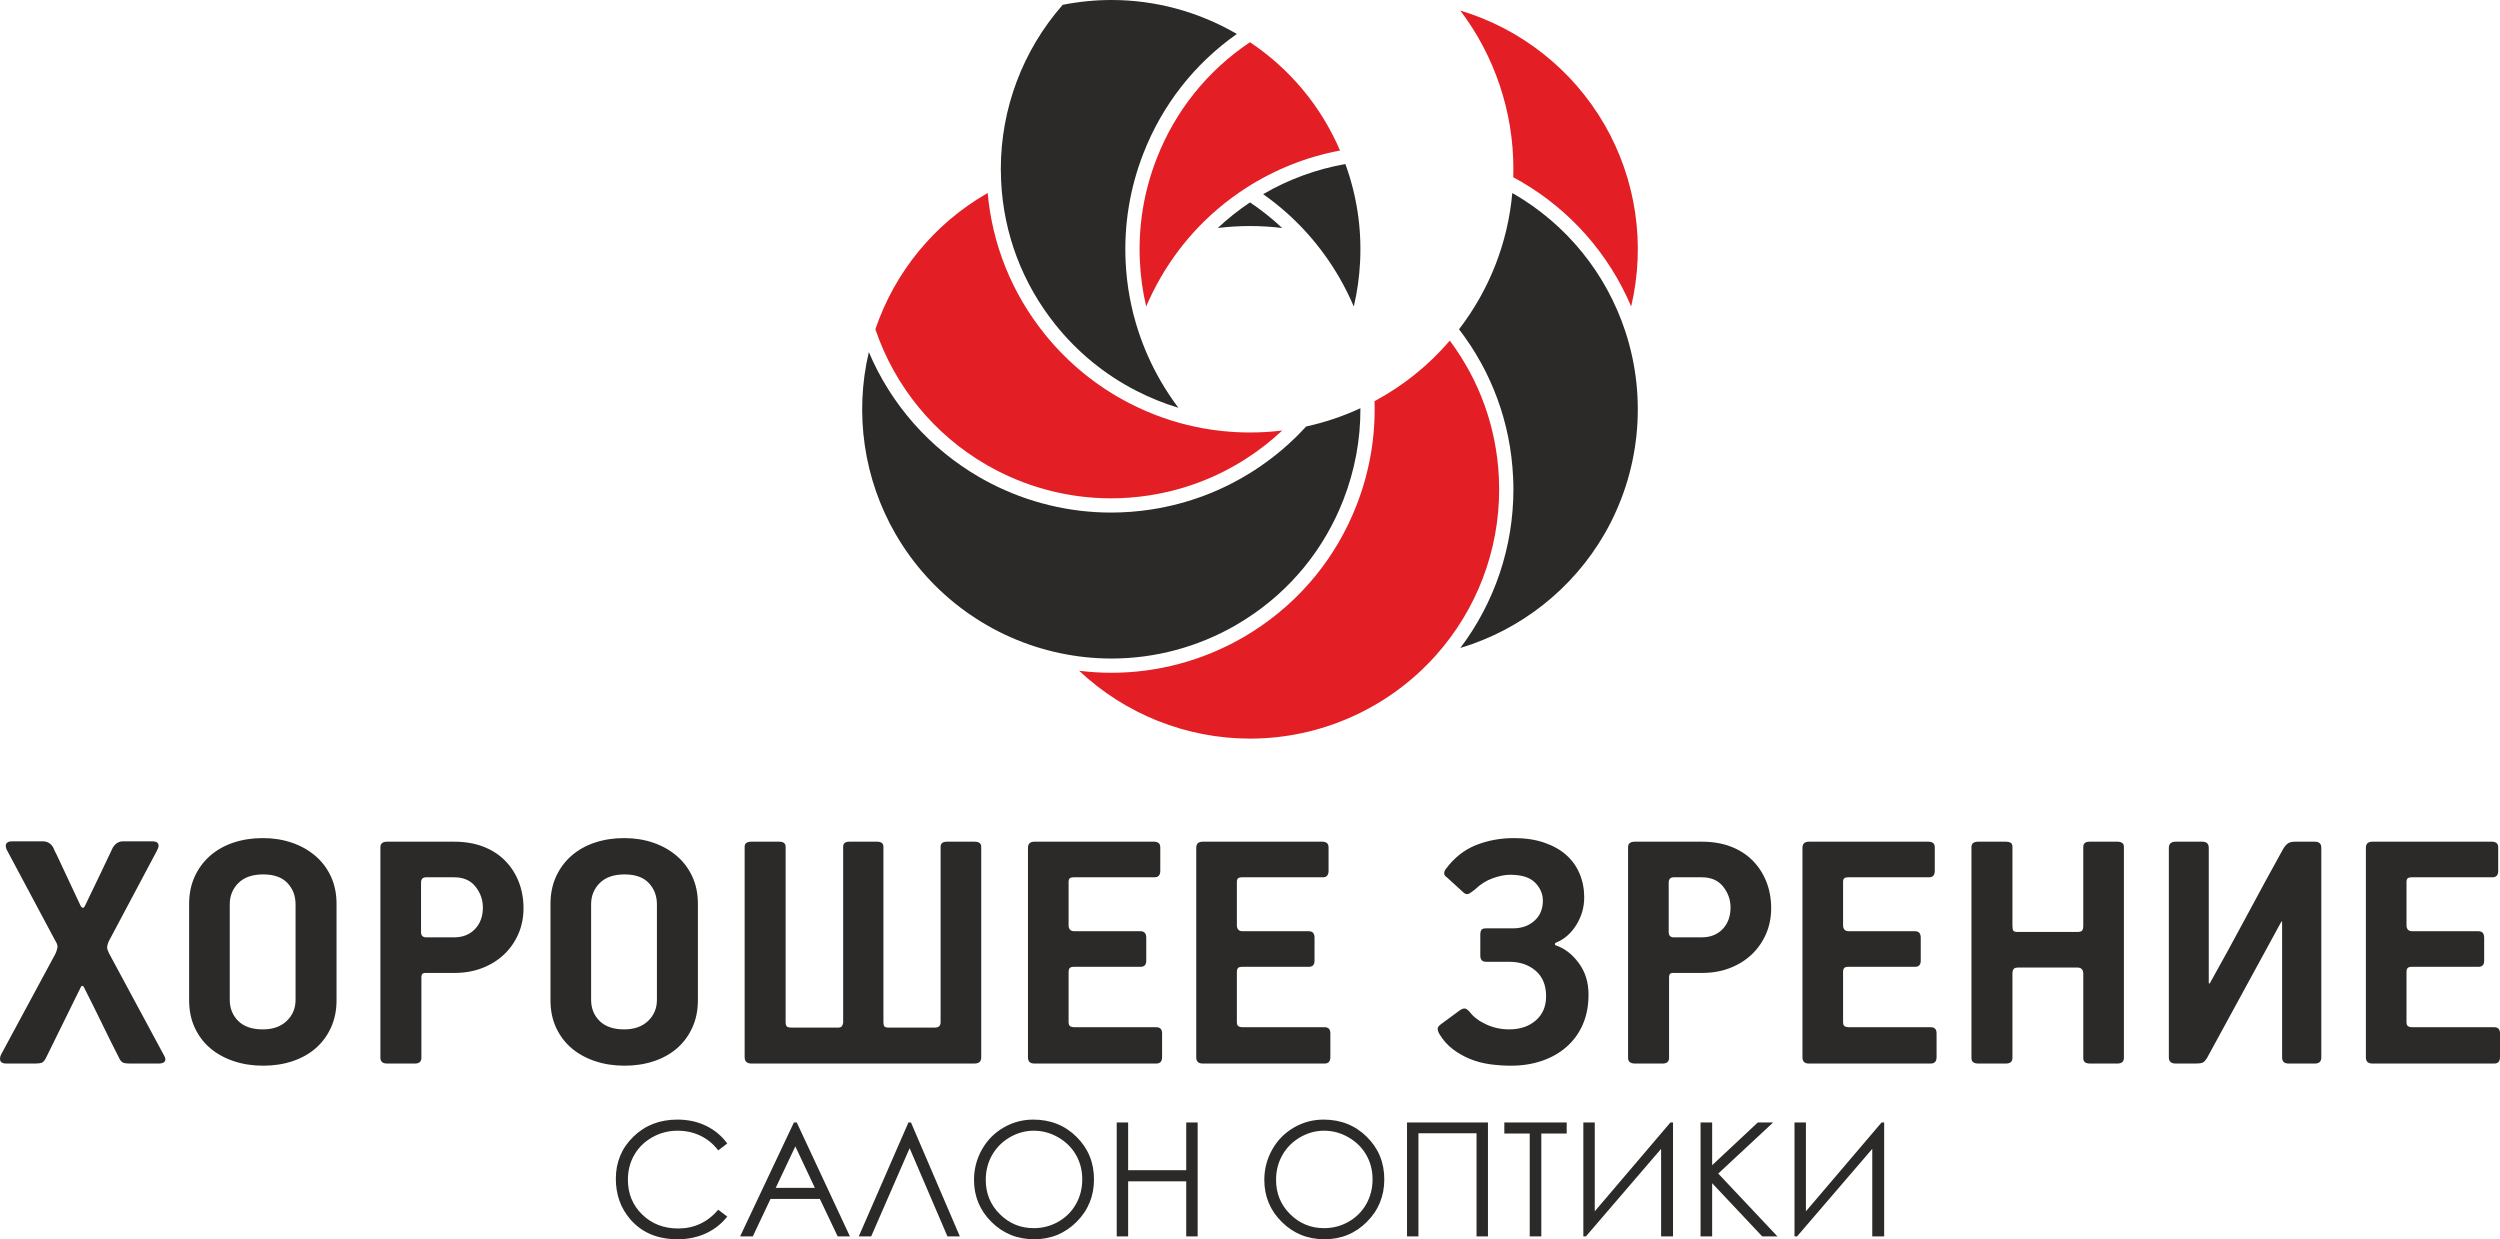
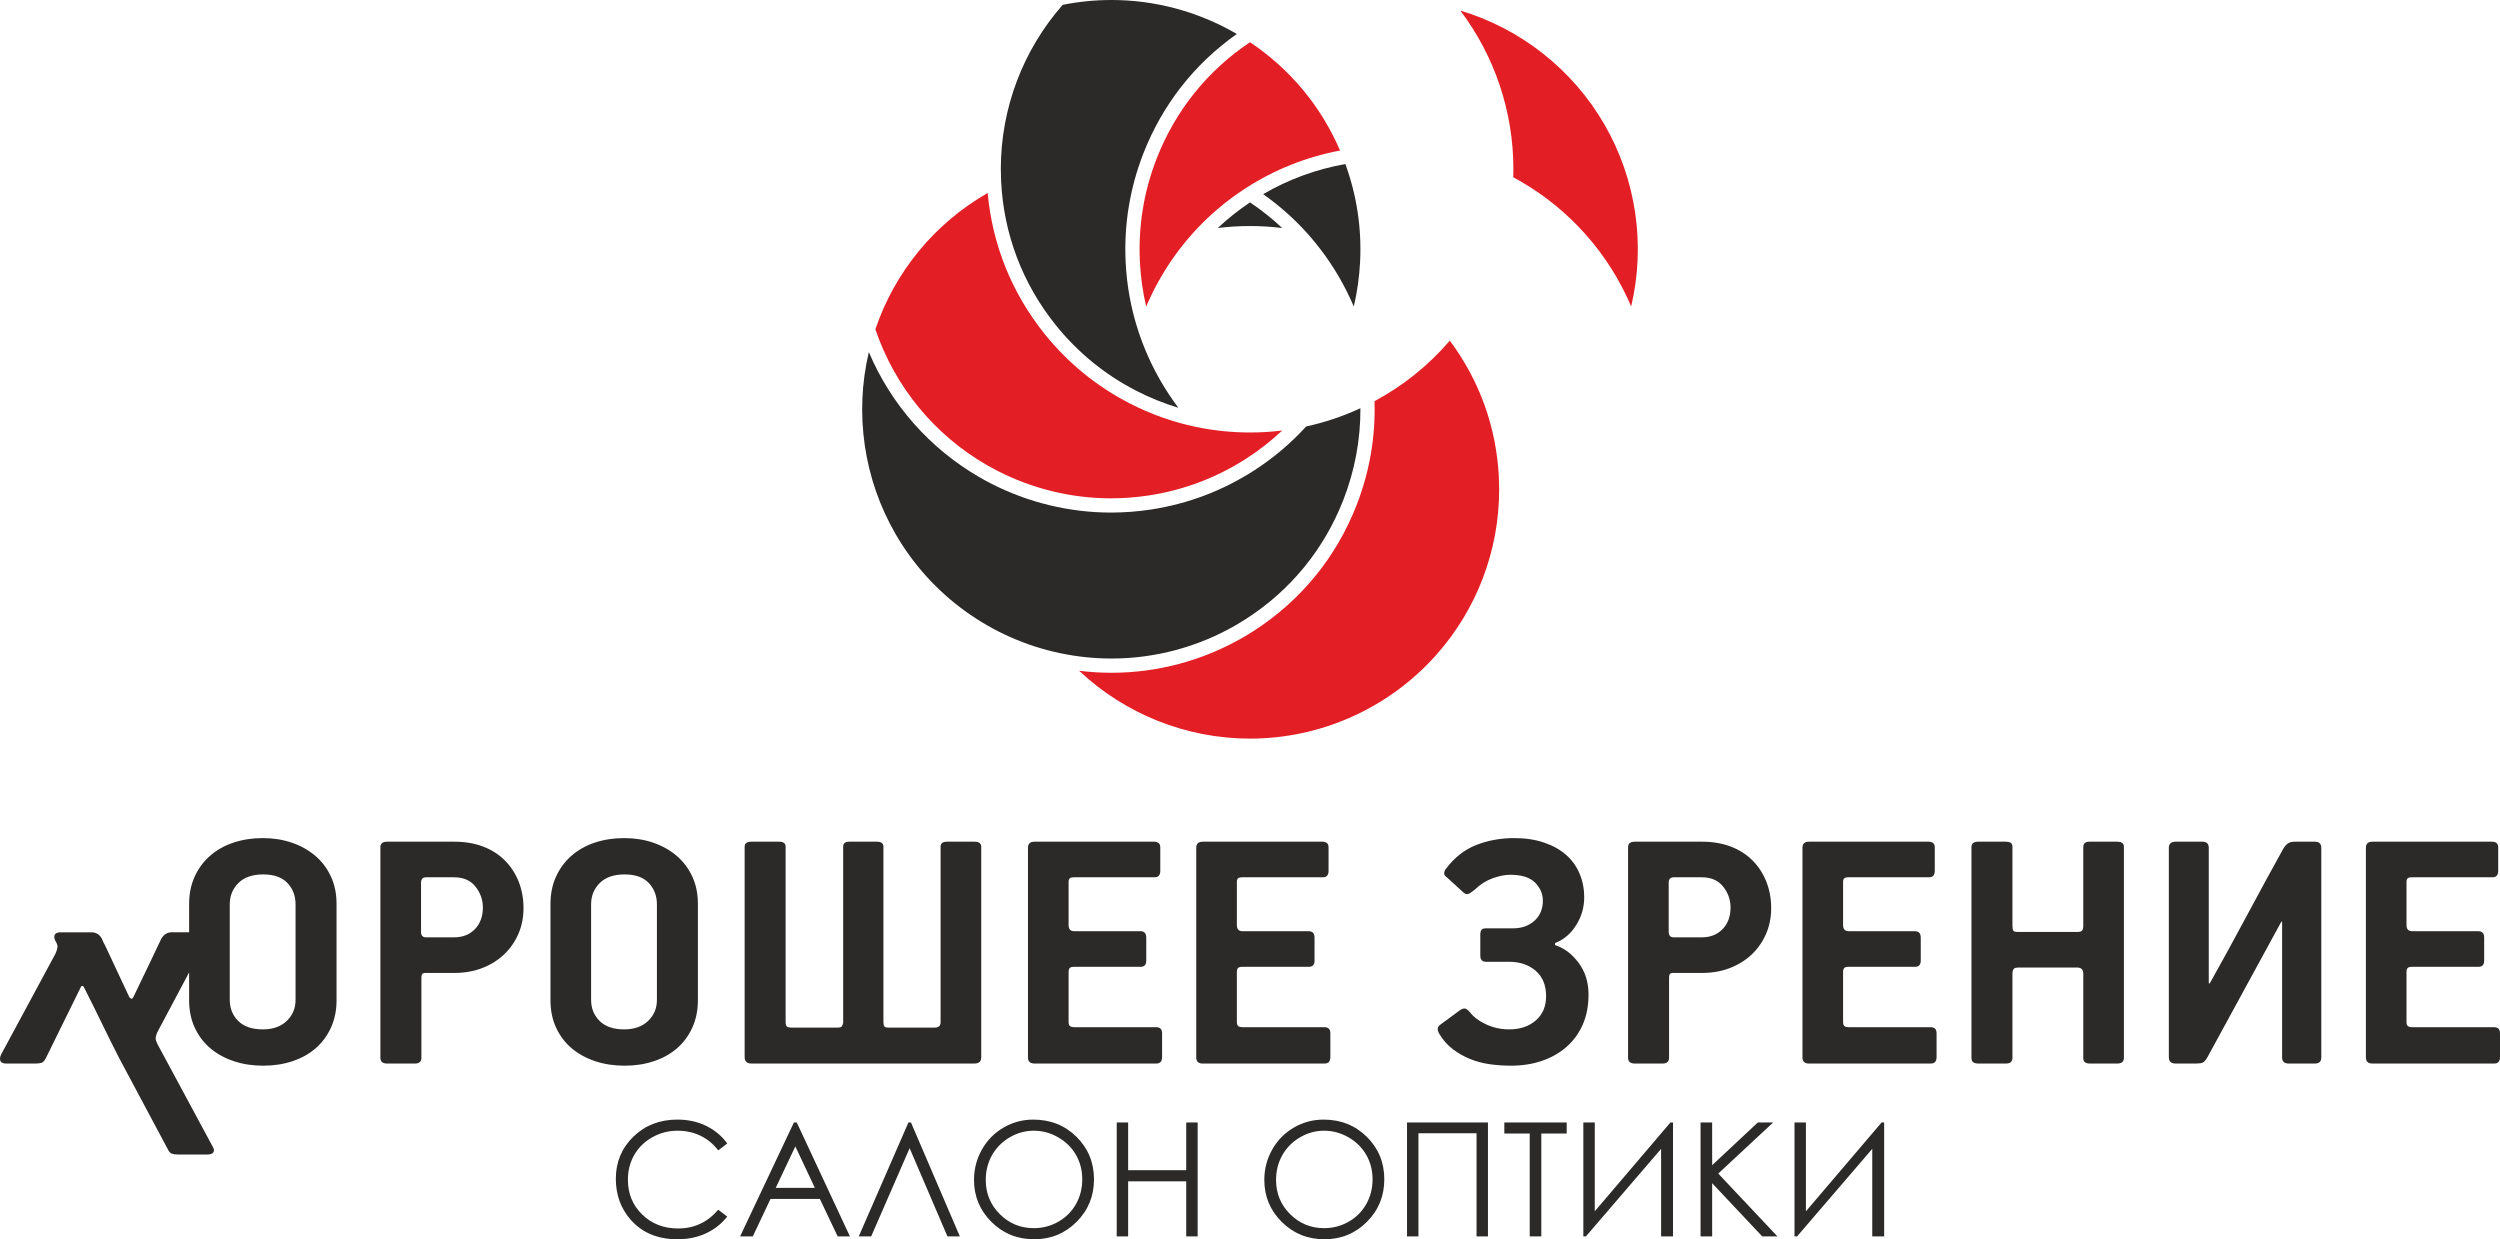
<svg xmlns="http://www.w3.org/2000/svg" xml:space="preserve" width="259.51mm" height="128.641mm" style="shape-rendering:geometricPrecision; text-rendering:geometricPrecision; image-rendering:optimizeQuality; fill-rule:evenodd; clip-rule:evenodd" viewBox="0 0 25981.3 12879.13">
  <defs>
    <style type="text/css"> .fil0 {fill:#2B2A29;fill-rule:nonzero} .fil1 {fill:#E31E25;fill-rule:nonzero} </style>
  </defs>
  <g id="Layer_x0020_1">
    <path class="fil0" d="M12246.45 4237.9c-151.12,-45.47 -298.66,-105.11 -440.45,-178.24 -325.31,-167.73 -606.81,-397.87 -836.18,-683.99 -343.84,-428.78 -539.57,-945.1 -565.58,-1493.13 -2.08,-44.94 -3.23,-85.95 -3.23,-125.31 0,-629.2 228.18,-1234.47 642.97,-1706.98 167.27,-33.31 338.19,-50.26 508.26,-50.26 451.64,0 898.24,120.04 1291.42,347.05 3.38,1.94 6.87,3.92 10.21,5.93 -440.15,309.68 -774.82,736.92 -971.48,1242.13 -140.53,361.22 -202.57,740.29 -184.14,1126.84 11.73,247.57 56.67,490.75 133.34,723.16 58.65,177.86 135.97,350.59 229.98,513.24 55.92,96.7 117.8,190.29 184.9,279.55z" />
    <path class="fil1" d="M16951.93 3184.88c-231.41,-545.9 -633.65,-1002.67 -1150.88,-1301.29 -23.93,-13.8 -48.57,-27.42 -74.48,-41.35 1.05,-29.42 1.48,-57.53 1.48,-85.01 0,-597.3 -194.47,-1174.13 -551.51,-1647.29 629.33,189.14 1167.57,612.14 1498.29,1184.93 330.64,572.69 428,1250.32 277.1,1890z" />
    <path class="fil1" d="M11911.78 3185.5c-36.2,-153.62 -58.15,-311.1 -65.7,-470.55 -17.45,-365.73 41.27,-724.42 174.24,-1066.15 193.64,-497.33 528.45,-914.8 970.26,-1210.09 416.46,278.42 738.14,665.64 935.84,1125.82 -348.6,65.5 -676.47,195.91 -975.92,388.17 -208.38,133.88 -396.62,294.44 -559.5,477.02 -124.81,139.88 -235.65,293.24 -329.45,455.83 -56.02,96.74 -105.95,197.13 -149.77,299.95z" />
-     <path class="fil0" d="M15176.54 6733.99c357.05,-473.2 551.51,-1050.04 551.65,-1647.39 0,-41.74 -1.22,-84.9 -3.56,-132.29 -26.62,-559.89 -220.51,-1088.37 -561.59,-1532.35 317.29,-413.22 507.26,-899.47 553.61,-1416.08 3.45,1.9 6.94,3.84 10.32,5.84 551.94,318.66 965.59,827.72 1164.62,1433.22 230.02,700.08 150.97,1466.96 -216.76,2104.1 -330.72,572.73 -868.95,995.85 -1498.29,1184.95z" />
    <path class="fil0" d="M13325.26 2369.54c-111.06,-13.6 -222.95,-20.46 -334.67,-20.46 -111.75,0 -223.67,6.87 -334.74,20.46 103.47,-97.39 215.47,-186.36 334.81,-266.12 119.2,79.76 231.09,168.73 334.6,266.12z" />
    <path class="fil1" d="M12990.66 7676.01c-661.42,0 -1297.02,-254.56 -1775.53,-704.99 112.07,13.85 224.75,20.83 337.11,20.83 477.58,-0.16 949.76,-126.95 1365.35,-366.84 36.48,-21.05 73.36,-43.71 113.08,-69.13 487.83,-313.61 857.25,-765.57 1068.06,-1307.15 134.88,-346.44 197.45,-709.39 186.04,-1079.57 298.88,-160.62 561.48,-371.67 782.35,-629.01 309.24,414.1 485.07,903.55 509.85,1421.18 2.05,44.97 3.09,86 3.09,125.28 0,637.43 -233.96,1250.11 -658.95,1725.27 -491.28,549.19 -1194.91,864.14 -1930.46,864.14z" />
    <path class="fil0" d="M14069.3 3185.59c-43.78,-102.91 -93.76,-203.3 -149.67,-300.14 -93.97,-162.59 -204.86,-315.92 -329.45,-455.64 -137.36,-153.87 -292.61,-292.17 -462.82,-411.91 264.84,-154.52 551.58,-259.5 854.56,-313.09 118.12,324.93 169.71,664.33 153.27,1010.14 -7.56,159.45 -29.68,316.93 -65.88,470.64z" />
    <path class="fil0" d="M11552.24 6843.83c-178.27,0 -357.23,-18.52 -532.19,-55.15 -721.22,-150.69 -1345.81,-602.56 -1713.55,-1239.64 -330.79,-572.67 -428,-1250.41 -277.1,-1890.09 231.09,545.84 633.47,1002.58 1150.8,1301.3 35.77,20.68 73.73,41.46 116.26,63.32 385.04,198.5 816.99,303.33 1249.1,303.33 139.09,0 279.27,-10.67 417.06,-31.84 383.14,-58.89 742.39,-194.75 1067.99,-403.92 201.44,-129.45 384.15,-283.85 543.28,-458.95 193.56,-42.02 382.74,-105.67 564.25,-189.71 1.43,326.36 -58,646.3 -177.34,952.62 -199.43,512.2 -548.78,939.73 -1010.28,1236.27 -37.67,24.29 -72.49,45.61 -106.85,65.52 -393.18,226.87 -839.78,346.93 -1291.42,346.93z" />
    <path class="fil1" d="M11545.56 5178.97c-408.61,0 -817.14,-99.28 -1181.39,-286.93 -40.19,-20.75 -76.13,-40.37 -110.03,-59.83 -544.89,-314.7 -954.93,-814.81 -1156.85,-1410.24 201.92,-595.45 612.06,-1095.63 1156.85,-1410.24 3.38,-1.95 6.84,-3.89 10.4,-5.84 48.07,535.98 250.77,1039.49 589.83,1462.42 242.57,302.32 539.93,545.61 883.88,722.87 220.16,113.56 453.23,196.34 692.92,246.11 183.37,38.05 371.61,57.46 559.42,57.46 111.72,0 223.61,-6.84 334.67,-20.44 -115.05,108.19 -240.48,206.13 -374.75,292.37 -307.8,197.87 -647.87,326.5 -1010.39,382.16 -130.31,19.99 -263,30.16 -394.57,30.16z" />
    <path class="fil0" d="M7557.97 11883.74l-93.46 71.74c-51.4,-67.07 -113.24,-117.93 -185.55,-152.57 -72.02,-34.63 -151.2,-51.95 -237.78,-51.95 -94.29,0 -181.71,22.82 -262.25,68.17 -80.54,45.36 -142.68,106.39 -186.94,182.8 -44.25,76.42 -66.52,162.74 -66.52,258.13 0,144.59 49.48,265.28 148.44,361.75 98.95,96.75 223.77,145.15 374.67,145.15 165.77,0 304.32,-64.88 415.92,-194.62l93.46 70.9c-59.1,75.06 -132.75,133.33 -221.01,174.29 -88.23,40.96 -186.92,61.58 -295.78,61.58 -207.28,0 -370.84,-69 -490.42,-207 -100.33,-116.29 -150.63,-257.02 -150.63,-421.69 0,-173.18 60.74,-319.14 182.25,-437.34 121.76,-118.49 274.07,-177.59 457.14,-177.59 110.51,0 210.3,21.72 299.36,65.15 89.05,43.71 162.19,104.75 219.08,183.08zm722.42 -218.55l552.53 1184.24 -127.27 0 -185.02 -389.24 -513.21 0 -183.91 389.24 -131.93 0 559.12 -1184.24 29.68 0zm-14.83 248.5l-203.71 431.05 406.57 0 -202.87 -431.05zm1709.81 935.74l-128.92 0 -393.09 -916.75 -399.7 916.75 -128.92 0 516.23 -1184.24 26.4 0 507.99 1184.24zm762.83 -1213.92c179.24,0 329.31,59.93 449.99,179.51 120.67,119.57 181.15,266.91 181.15,441.75 0,173.47 -60.19,320.53 -180.6,441.2 -120.68,120.68 -267.47,181.16 -440.91,181.16 -175.38,0 -323.57,-60.21 -444.25,-180.32 -120.67,-120.16 -181.15,-265.56 -181.15,-436.28 0,-113.8 27.5,-219.08 82.48,-316.4 54.97,-97.02 130.02,-173.18 225.13,-228.16 94.84,-54.98 197.64,-82.47 308.16,-82.47zm5.22 115.45c-87.41,0 -170.42,22.82 -249.04,68.45 -78.36,45.62 -139.65,106.92 -183.91,184.17 -43.97,77.53 -65.97,163.56 -65.97,258.69 0,140.46 48.65,259.2 146.24,355.97 97.58,97.05 215.24,145.43 352.68,145.43 92.1,0 177.04,-22.28 255.11,-66.82 78.34,-44.52 139.37,-105.55 183.07,-182.79 43.71,-77.24 65.71,-163.01 65.71,-257.57 0,-94.03 -22,-178.95 -65.71,-254.84 -43.7,-75.87 -105.55,-136.62 -185.01,-182.24 -79.44,-45.63 -163.84,-68.45 -253.18,-68.45zm862.07 -85.78l118.76 0 0 496.48 603.66 0 0 -496.48 118.76 0 0 1184.24 -118.76 0 0 -572.32 -603.66 0 0 572.32 -118.76 0 0 -1184.24zm2149.65 -29.67c179.24,0 329.32,59.93 449.99,179.51 120.68,119.57 181.16,266.91 181.16,441.75 0,173.47 -60.2,320.53 -180.61,441.2 -120.67,120.68 -267.47,181.16 -440.91,181.16 -175.38,0 -323.57,-60.21 -444.24,-180.32 -120.68,-120.16 -181.16,-265.56 -181.16,-436.28 0,-113.8 27.51,-219.08 82.48,-316.4 54.97,-97.02 130.02,-173.18 225.13,-228.16 94.84,-54.98 197.65,-82.47 308.16,-82.47zm5.23 115.45c-87.41,0 -170.43,22.82 -249.05,68.45 -78.35,45.62 -139.65,106.92 -183.9,184.17 -43.98,77.53 -65.98,163.56 -65.98,258.69 0,140.46 48.65,259.2 146.25,355.97 97.57,97.05 215.23,145.43 352.68,145.43 92.09,0 177.04,-22.28 255.11,-66.82 78.33,-44.52 139.36,-105.55 183.07,-182.79 43.71,-77.24 65.71,-163.01 65.71,-257.57 0,-94.03 -22,-178.95 -65.71,-254.84 -43.71,-75.87 -105.55,-136.62 -185.02,-182.24 -79.43,-45.63 -163.83,-68.45 -253.17,-68.45zm862.06 -85.78l841.19 0 0 1184.24 -118.76 0 0 -1072.06 -603.67 0 0 1072.06 -118.76 0 0 -1184.24zm1011.33 115.45l0 -115.45 648.2 0 0 115.45 -263.89 0 0 1068.79 -120.41 0 0 -1068.79 -263.9 0zm1752.99 1068.79l-123.7 0 0 -909.89 -781.51 909.89 -26.67 0 0 -1184.24 118.76 0 0 923.38 786.46 -923.38 26.67 0 0 1184.24zm286.42 -1184.24l120.41 0 0 444.23 474.73 -444.23 159.45 0 -570.68 531.1 615.2 653.14 -158.06 0 -520.64 -553.09 0 553.09 -120.41 0 0 -1184.24zm1908.04 1184.24l-123.69 0 0 -909.89 -781.52 909.89 -26.67 0 0 -1184.24 118.76 0 0 923.38 786.46 -923.38 26.67 0 0 1184.24z" />
-     <path class="fil0" d="M1236.84 10993.09c-62.27,-122.06 -122.68,-243.5 -181.23,-364.33 -58.54,-120.82 -118.95,-242.26 -181.22,-364.32 -4.99,-12.46 -11.21,-18.69 -18.68,-18.69 -7.48,0 -13.71,6.23 -18.68,18.69l-358.73 728.66c-14.95,29.87 -30.52,47.33 -46.71,52.31 -16.19,4.99 -37.98,7.47 -65.4,7.47l-298.93 0c-44.84,0 -67.26,-16.19 -67.26,-48.58 0,-14.94 3.73,-29.89 11.2,-44.85l564.25 -1046.26c4.98,-9.97 9.96,-23.06 14.94,-39.24 4.99,-16.2 7.49,-28.02 7.49,-35.51 0,-17.43 -8.72,-39.86 -26.17,-67.26l-504.45 -945.38c-4.99,-14.94 -7.47,-26.15 -7.47,-33.63 0,-32.39 22.42,-48.57 67.25,-48.57l317.63 0c47.34,0 83.45,21.16 108.37,63.52 4.98,12.45 10.58,25.53 16.81,39.23 6.23,13.7 13.08,26.78 20.54,39.25l250.36 534.33c9.96,9.97 17.45,14.95 22.43,14.95 4.99,0 11.21,-6.23 18.68,-18.67 49.83,-102.14 98.39,-203.04 145.73,-302.67 47.34,-99.65 95.91,-201.79 145.73,-306.41 27.41,-42.36 62.28,-63.52 104.63,-63.52l302.67 0c44.84,0 67.26,14.93 67.26,44.83 0,7.48 -1.24,14.94 -3.73,22.43 -2.49,7.47 -6.23,16.19 -11.21,26.14l-504.45 949.13c-9.97,24.93 -14.95,44.85 -14.95,59.8 0,14.95 6.22,34.87 18.68,59.78 94.66,176.87 190.57,354.98 287.73,534.35 97.15,179.36 193.07,357.48 287.73,534.34 7.47,12.46 11.21,23.68 11.21,33.64 0,29.88 -23.67,44.83 -71,44.83l-302.67 0c-27.4,0 -49.2,-3.1 -65.39,-9.33 -16.2,-6.24 -30.53,-23.06 -42.98,-50.45zm2260.71 -597.88c0,104.62 -19.3,199.29 -57.92,283.98 -38.61,84.7 -91.55,156.32 -158.81,214.86 -67.27,58.55 -147.6,103.4 -241.02,134.54 -93.42,31.13 -194.94,46.69 -304.54,46.69 -109.61,0 -211.13,-15.57 -304.55,-46.69 -93.42,-31.14 -174.38,-75.37 -242.89,-132.66 -68.5,-57.29 -122.68,-128.3 -162.54,-213 -39.86,-84.69 -59.79,-180.6 -59.79,-287.72l0 -1001.44c0,-104.63 19.3,-199.28 57.93,-283.98 38.61,-84.7 92.17,-156.95 160.68,-216.74 68.5,-59.78 149.46,-105.24 242.88,-136.38 93.41,-31.16 194.93,-46.71 304.54,-46.71 107.12,0 206.77,15.56 298.94,46.71 92.18,31.14 173.13,75.98 242.89,134.51 69.74,58.55 124.55,130.16 164.4,214.87 39.87,84.7 59.79,180.61 59.79,287.73l0 1001.44zm-425.99 -997.69c0,-87.19 -28.02,-160.69 -84.07,-220.47 -56.06,-59.8 -140.13,-89.69 -252.22,-89.69 -112.1,0 -198.05,29.89 -257.84,89.69 -59.78,59.78 -89.67,133.28 -89.67,220.47l0 993.95c0,87.19 29.26,160.07 87.81,218.61 58.54,58.53 143.86,87.8 255.96,87.8 104.63,0 187.46,-29.27 248.5,-87.8 61.02,-58.55 91.54,-131.42 91.54,-218.61l0 -993.95zm2369.07 41.1c0,97.14 -18.06,186.84 -54.18,269.03 -36.12,82.22 -85.94,153.22 -149.46,213 -63.52,59.79 -138.88,106.49 -226.07,140.13 -87.18,33.63 -183.09,50.45 -287.73,50.45l-298.94 0c-19.92,0 -32.38,4.36 -37.36,13.08 -4.99,8.72 -7.48,19.29 -7.48,31.76l0 837.03c0,39.86 -22.42,59.78 -67.26,59.78l-287.73 0c-47.34,0 -70.99,-19.92 -70.99,-59.78l0 -2189.72c0,-37.35 23.66,-56.05 70.99,-56.05l695.03 0c112.1,0 212.37,16.82 300.8,50.46 88.44,33.63 163.8,81.58 226.07,143.86 62.27,62.27 110.24,135.77 143.86,220.47 33.63,84.7 50.45,176.87 50.45,276.51zm-422.24 -7.48c0,-79.71 -25.54,-151.95 -76.61,-216.72 -51.06,-64.78 -125.18,-97.16 -222.33,-97.16l-291.46 0c-34.88,0 -52.32,18.69 -52.32,56.06l0 511.93c0,37.36 17.44,56.06 52.32,56.06l291.46 0c89.67,0 161.93,-28.64 216.73,-85.95 54.79,-57.3 82.21,-132.02 82.21,-224.2zm2234.54 964.07c0,104.62 -19.3,199.29 -57.92,283.98 -38.61,84.7 -91.55,156.32 -158.81,214.86 -67.27,58.55 -147.6,103.4 -241.02,134.54 -93.42,31.13 -194.94,46.69 -304.55,46.69 -109.6,0 -211.12,-15.57 -304.54,-46.69 -93.42,-31.14 -174.38,-75.37 -242.89,-132.66 -68.5,-57.29 -122.68,-128.3 -162.54,-213 -39.86,-84.69 -59.79,-180.6 -59.79,-287.72l0 -1001.44c0,-104.63 19.3,-199.28 57.92,-283.98 38.62,-84.7 92.18,-156.95 160.69,-216.74 68.5,-59.78 149.46,-105.24 242.88,-136.38 93.41,-31.16 194.93,-46.71 304.54,-46.71 107.12,0 206.77,15.56 298.94,46.71 92.18,31.14 173.13,75.98 242.89,134.51 69.74,58.55 124.55,130.16 164.4,214.87 39.87,84.7 59.79,180.61 59.79,287.73l0 1001.44zm-425.99 -997.69c0,-87.19 -28.02,-160.69 -84.07,-220.47 -56.06,-59.8 -140.13,-89.69 -252.23,-89.69 -112.09,0 -198.04,29.89 -257.83,89.69 -59.78,59.78 -89.67,133.28 -89.67,220.47l0 993.95c0,87.19 29.26,160.07 87.81,218.61 58.54,58.53 143.86,87.8 255.96,87.8 104.63,0 187.46,-29.27 248.5,-87.8 61.02,-58.55 91.54,-131.42 91.54,-218.61l0 -993.95zm982.76 1655.35c-47.33,0 -70.99,-22.41 -70.99,-67.26l0 -2185.97c0,-34.88 23.67,-52.32 70.99,-52.32l287.73 0c44.83,0 67.26,17.44 67.26,52.32l0 1823.52c0,19.92 3.73,34.24 11.21,42.97 7.48,8.72 24.91,13.07 52.31,13.07l482.04 0c19.92,0 33.01,-4.98 39.23,-14.93 6.24,-9.98 10.59,-21.18 13.09,-33.65l0 -1830.98c0,-34.88 21.17,-52.32 63.52,-52.32l287.72 0c44.84,0 67.27,17.44 67.27,52.32l0 1823.52c0,19.92 3.11,34.24 9.34,42.97 6.24,8.72 20.55,13.07 42.97,13.07l482.04 0c39.86,0 59.78,-18.67 59.78,-56.04l0 -1823.52c0,-34.88 22.43,-52.32 67.27,-52.32l283.98 0c47.34,0 71,17.44 71,52.32l0 2189.71c0,42.34 -23.67,63.51 -71,63.51l-2316.75 0zm4207.53 -377.4c39.86,0 59.79,21.17 59.79,63.52l0 246.62c0,44.85 -19.93,67.26 -59.79,67.26l-1266.74 0c-44.84,0 -67.27,-21.17 -67.27,-63.51l0 -2178.5c0,-42.36 22.43,-63.53 67.27,-63.53l1244.31 0c17.45,0 32.39,4.36 44.84,13.08 12.46,8.72 18.68,24.29 18.68,46.72l0 242.87c0,44.85 -19.92,67.26 -59.78,67.26l-833.29 0c-24.91,0 -41.1,3.74 -48.57,11.21 -7.48,7.48 -11.21,19.92 -11.21,37.38l0 448.38c0,42.36 19.93,63.53 59.78,63.53l687.55 0c39.87,0 59.8,22.43 59.8,67.27l0 239.14c0,42.36 -19.93,63.53 -59.8,63.53l-691.29 0c-22.42,0 -37.36,4.35 -44.83,13.08 -7.48,8.72 -11.21,23.04 -11.21,42.96l0 515.67c0,22.42 4.98,37.35 14.94,44.85 9.97,7.46 27.41,11.2 52.32,11.2l844.5 0zm1748.78 0c39.86,0 59.78,21.17 59.78,63.52l0 246.62c0,44.85 -19.92,67.26 -59.78,67.26l-1266.75 0c-44.83,0 -67.26,-21.17 -67.26,-63.51l0 -2178.5c0,-42.36 22.43,-63.53 67.26,-63.53l1244.32 0c17.44,0 32.39,4.36 44.84,13.08 12.46,8.72 18.68,24.29 18.68,46.72l0 242.87c0,44.85 -19.92,67.26 -59.78,67.26l-833.29 0c-24.91,0 -41.1,3.74 -48.58,11.21 -7.47,7.48 -11.2,19.92 -11.2,37.38l0 448.38c0,42.36 19.93,63.53 59.78,63.53l687.55 0c39.87,0 59.8,22.43 59.8,67.27l0 239.14c0,42.36 -19.93,63.53 -59.8,63.53l-691.29 0c-22.43,0 -37.36,4.35 -44.84,13.08 -7.47,8.72 -11.2,23.04 -11.2,42.96l0 515.67c0,22.42 4.98,37.35 14.94,44.85 9.97,7.46 27.41,11.2 52.32,11.2l844.5 0zm1969.25 -1965.51c117.08,0 221.09,15.56 312.01,46.71 90.93,31.14 166.9,73.49 227.94,127.05 61.04,53.56 107.75,118.32 140.12,194.3 32.39,75.99 48.59,158.82 48.59,248.5 0,102.13 -27.41,197.42 -82.22,285.86 -54.8,88.42 -125.8,150.08 -212.99,184.97 -4.98,2.49 -8.09,6.22 -9.34,11.21 -1.24,4.98 0.62,9.95 5.61,14.95 92.17,29.88 172.51,90.91 241.01,183.09 68.51,92.17 102.77,201.78 102.77,328.82 0,117.08 -19.94,221.09 -59.79,312.01 -39.86,90.94 -95.91,168.16 -168.16,231.67 -72.24,63.52 -157.56,112.11 -255.97,145.73 -98.39,33.64 -206.13,50.45 -323.23,50.45 -72.23,0 -144.48,-4.99 -216.72,-14.95 -72.24,-9.95 -140.74,-28.01 -205.51,-54.17 -64.78,-26.16 -125.19,-60.41 -181.24,-102.77 -56.05,-42.34 -104,-97.14 -143.86,-164.4 -9.96,-19.92 -14.33,-36.75 -13.08,-50.45 1.24,-13.7 11.83,-28.02 31.76,-42.98l198.05 -145.73c22.42,-14.95 40.48,-21.17 54.18,-18.67 13.7,2.48 30.52,14.93 50.44,37.36 37.36,49.83 93.42,92.17 168.15,127.04 74.74,34.88 154.46,52.32 239.15,52.32 114.6,0 207.39,-31.14 278.38,-93.43 71,-62.26 106.5,-145.72 106.5,-250.35 0,-114.58 -36.12,-203.03 -108.37,-265.31 -72.24,-62.26 -164.41,-93.4 -276.52,-93.4l-239.15 0c-39.86,0 -59.78,-21.17 -59.78,-63.53l0 -216.72c0,-22.42 3.73,-39.25 11.21,-50.45 7.47,-11.22 23.67,-16.81 48.57,-16.81l280.26 0c89.68,0 163.79,-26.17 222.34,-78.48 58.54,-52.31 87.81,-122.06 87.81,-209.24 0,-69.76 -26.78,-132.04 -80.34,-186.85 -53.56,-54.79 -140.12,-82.21 -259.7,-82.21 -52.31,0 -112.1,11.83 -179.36,35.49 -67.26,23.67 -129.53,62.9 -186.84,117.72 -14.95,12.44 -33.01,25.53 -54.18,39.24 -21.17,13.7 -41.72,11.82 -61.65,-5.61l-171.88 -156.94c-22.43,-14.95 -33.01,-30.52 -31.77,-46.71 1.25,-16.19 6.85,-30.52 16.81,-42.96 87.19,-117.09 191.81,-199.91 313.89,-248.49 122.07,-48.59 254.1,-72.88 396.09,-72.88zm2671.75 728.66c0,97.14 -18.06,186.84 -54.18,269.03 -36.12,82.22 -85.94,153.22 -149.47,213 -63.52,59.79 -138.88,106.49 -226.07,140.13 -87.18,33.63 -183.09,50.45 -287.72,50.45l-298.94 0c-19.92,0 -32.38,4.36 -37.37,13.08 -4.98,8.72 -7.47,19.29 -7.47,31.76l0 837.03c0,39.86 -22.42,59.78 -67.26,59.78l-287.73 0c-47.34,0 -71,-19.92 -71,-59.78l0 -2189.72c0,-37.35 23.67,-56.05 71,-56.05l695.02 0c112.11,0 212.38,16.82 300.81,50.46 88.43,33.63 163.79,81.58 226.07,143.86 62.27,62.27 110.23,135.77 143.86,220.47 33.63,84.7 50.45,176.87 50.45,276.51zm-422.24 -7.48c0,-79.71 -25.54,-151.95 -76.61,-216.72 -51.07,-64.78 -125.19,-97.16 -222.34,-97.16l-291.46 0c-34.87,0 -52.31,18.69 -52.31,56.06l0 511.93c0,37.36 17.44,56.06 52.31,56.06l291.46 0c89.68,0 161.93,-28.64 216.73,-85.95 54.8,-57.3 82.22,-132.02 82.22,-224.2zm2081.34 1244.33c39.86,0 59.78,21.17 59.78,63.52l0 246.62c0,44.85 -19.92,67.26 -59.78,67.26l-1266.75 0c-44.84,0 -67.26,-21.17 -67.26,-63.51l0 -2178.5c0,-42.36 22.42,-63.53 67.26,-63.53l1244.32 0c17.44,0 32.39,4.36 44.84,13.08 12.45,8.72 18.68,24.29 18.68,46.72l0 242.87c0,44.85 -19.92,67.26 -59.78,67.26l-833.29 0c-24.91,0 -41.1,3.74 -48.58,11.21 -7.47,7.48 -11.21,19.92 -11.21,37.38l0 448.38c0,42.36 19.93,63.53 59.79,63.53l687.55 0c39.86,0 59.79,22.43 59.79,67.27l0 239.14c0,42.36 -19.93,63.53 -59.79,63.53l-691.29 0c-22.43,0 -37.36,4.35 -44.84,13.08 -7.47,8.72 -11.21,23.04 -11.21,42.96l0 515.67c0,22.42 4.99,37.35 14.95,44.85 9.97,7.46 27.4,11.2 52.32,11.2l844.5 0zm1584.36 -1872.1c0,-37.35 21.17,-56.05 63.52,-56.05l287.73 0c47.34,0 71,17.44 71,52.32l0 2193.45c0,39.86 -22.43,59.78 -67.27,59.78l-287.72 0c-44.84,0 -67.27,-18.69 -67.27,-56.06l0 -878.12c0,-42.34 -21.17,-63.51 -63.52,-63.51l-609.08 0c-27.4,0 -44.84,5.61 -52.31,16.82 -7.48,11.21 -11.21,26.77 -11.21,46.69l0 874.4c0,39.86 -22.43,59.78 -67.27,59.78l-287.72 0c-47.34,0 -70.99,-18.69 -70.99,-56.06l0 -2193.45c0,-37.35 23.66,-56.05 70.99,-56.05l287.72 0c19.93,0 36.13,3.73 48.59,11.2 12.45,7.49 18.68,21.17 18.68,41.12l0 818.33c0,27.4 3.11,45.46 9.34,54.18 6.23,8.72 20.54,13.08 42.97,13.08l624.03 0c22.42,0 37.99,-4.36 46.71,-13.08 8.71,-8.72 13.08,-26.78 13.08,-54.18l0 -814.61zm889.34 7.49c0,-42.36 23.67,-63.53 71,-63.53l276.51 0c44.84,0 67.27,21.17 67.27,63.53l0 1401.25c0,7.47 1.86,10.6 5.6,9.34 3.73,-1.23 6.86,-4.37 9.34,-9.34 129.54,-231.67 256.59,-463.96 381.14,-696.89 124.57,-232.92 250.36,-463.97 377.41,-693.15 14.95,-24.92 31.14,-43.59 47.96,-56.06 17.43,-12.46 42.35,-18.69 74.11,-18.69l207.39 0c44.22,0 66.64,21.17 66.64,63.53l0 2178.5c0,42.34 -22.42,63.51 -66.64,63.51l-274.03 0c-44.21,0 -66.64,-21.17 -66.64,-63.51l0 -1401.27c0,-7.47 -1.24,-11.21 -3.73,-11.21l-3.73 0c0,0 -1.25,2.49 -3.74,7.49 -127.04,234.15 -254.71,468.33 -383.01,702.49 -128.29,234.17 -255.97,468.33 -383.02,702.51 -17.43,29.89 -33.63,47.95 -48.57,54.18 -14.96,6.23 -38.63,9.33 -71,9.33l-209.25 0c-47.34,0 -71,-21.17 -71,-63.51l0 -2178.5zm3381.72 1864.61c39.86,0 59.78,21.17 59.78,63.52l0 246.62c0,44.85 -19.92,67.26 -59.78,67.26l-1266.75 0c-44.84,0 -67.26,-21.17 -67.26,-63.51l0 -2178.5c0,-42.36 22.42,-63.53 67.26,-63.53l1244.32 0c17.44,0 32.39,4.36 44.84,13.08 12.46,8.72 18.68,24.29 18.68,46.72l0 242.87c0,44.85 -19.92,67.26 -59.78,67.26l-833.29 0c-24.91,0 -41.1,3.74 -48.58,11.21 -7.47,7.48 -11.21,19.92 -11.21,37.38l0 448.38c0,42.36 19.93,63.53 59.79,63.53l687.55 0c39.86,0 59.79,22.43 59.79,67.27l0 239.14c0,42.36 -19.93,63.53 -59.79,63.53l-691.29 0c-22.43,0 -37.36,4.35 -44.84,13.08 -7.47,8.72 -11.21,23.04 -11.21,42.96l0 515.67c0,22.42 4.99,37.35 14.95,44.85 9.97,7.46 27.4,11.2 52.32,11.2l844.5 0z" />
+     <path class="fil0" d="M1236.84 10993.09c-62.27,-122.06 -122.68,-243.5 -181.23,-364.33 -58.54,-120.82 -118.95,-242.26 -181.22,-364.32 -4.99,-12.46 -11.21,-18.69 -18.68,-18.69 -7.48,0 -13.71,6.23 -18.68,18.69l-358.73 728.66c-14.95,29.87 -30.52,47.33 -46.71,52.31 -16.19,4.99 -37.98,7.47 -65.4,7.47l-298.93 0c-44.84,0 -67.26,-16.19 -67.26,-48.58 0,-14.94 3.73,-29.89 11.2,-44.85l564.25 -1046.26c4.98,-9.97 9.96,-23.06 14.94,-39.24 4.99,-16.2 7.49,-28.02 7.49,-35.51 0,-17.43 -8.72,-39.86 -26.17,-67.26c-4.99,-14.94 -7.47,-26.15 -7.47,-33.63 0,-32.39 22.42,-48.57 67.25,-48.57l317.63 0c47.34,0 83.45,21.16 108.37,63.52 4.98,12.45 10.58,25.53 16.81,39.23 6.23,13.7 13.08,26.78 20.54,39.25l250.36 534.33c9.96,9.97 17.45,14.95 22.43,14.95 4.99,0 11.21,-6.23 18.68,-18.67 49.83,-102.14 98.39,-203.04 145.73,-302.67 47.34,-99.65 95.91,-201.79 145.73,-306.41 27.41,-42.36 62.28,-63.52 104.63,-63.52l302.67 0c44.84,0 67.26,14.93 67.26,44.83 0,7.48 -1.24,14.94 -3.73,22.43 -2.49,7.47 -6.23,16.19 -11.21,26.14l-504.45 949.13c-9.97,24.93 -14.95,44.85 -14.95,59.8 0,14.95 6.22,34.87 18.68,59.78 94.66,176.87 190.57,354.98 287.73,534.35 97.15,179.36 193.07,357.48 287.73,534.34 7.47,12.46 11.21,23.68 11.21,33.64 0,29.88 -23.67,44.83 -71,44.83l-302.67 0c-27.4,0 -49.2,-3.1 -65.39,-9.33 -16.2,-6.24 -30.53,-23.06 -42.98,-50.45zm2260.71 -597.88c0,104.62 -19.3,199.29 -57.92,283.98 -38.61,84.7 -91.55,156.32 -158.81,214.86 -67.27,58.55 -147.6,103.4 -241.02,134.54 -93.42,31.13 -194.94,46.69 -304.54,46.69 -109.61,0 -211.13,-15.57 -304.55,-46.69 -93.42,-31.14 -174.38,-75.37 -242.89,-132.66 -68.5,-57.29 -122.68,-128.3 -162.54,-213 -39.86,-84.69 -59.79,-180.6 -59.79,-287.72l0 -1001.44c0,-104.63 19.3,-199.28 57.93,-283.98 38.61,-84.7 92.17,-156.95 160.68,-216.74 68.5,-59.78 149.46,-105.24 242.88,-136.38 93.41,-31.16 194.93,-46.71 304.54,-46.71 107.12,0 206.77,15.56 298.94,46.71 92.18,31.14 173.13,75.98 242.89,134.51 69.74,58.55 124.55,130.16 164.4,214.87 39.87,84.7 59.79,180.61 59.79,287.73l0 1001.44zm-425.99 -997.69c0,-87.19 -28.02,-160.69 -84.07,-220.47 -56.06,-59.8 -140.13,-89.69 -252.22,-89.69 -112.1,0 -198.05,29.89 -257.84,89.69 -59.78,59.78 -89.67,133.28 -89.67,220.47l0 993.95c0,87.19 29.26,160.07 87.81,218.61 58.54,58.53 143.86,87.8 255.96,87.8 104.63,0 187.46,-29.27 248.5,-87.8 61.02,-58.55 91.54,-131.42 91.54,-218.61l0 -993.95zm2369.07 41.1c0,97.14 -18.06,186.84 -54.18,269.03 -36.12,82.22 -85.94,153.22 -149.46,213 -63.52,59.79 -138.88,106.49 -226.07,140.13 -87.18,33.63 -183.09,50.45 -287.73,50.45l-298.94 0c-19.92,0 -32.38,4.36 -37.36,13.08 -4.99,8.72 -7.48,19.29 -7.48,31.76l0 837.03c0,39.86 -22.42,59.78 -67.26,59.78l-287.73 0c-47.34,0 -70.99,-19.92 -70.99,-59.78l0 -2189.72c0,-37.35 23.66,-56.05 70.99,-56.05l695.03 0c112.1,0 212.37,16.82 300.8,50.46 88.44,33.63 163.8,81.58 226.07,143.86 62.27,62.27 110.24,135.77 143.86,220.47 33.63,84.7 50.45,176.87 50.45,276.51zm-422.24 -7.48c0,-79.71 -25.54,-151.95 -76.61,-216.72 -51.06,-64.78 -125.18,-97.16 -222.33,-97.16l-291.46 0c-34.88,0 -52.32,18.69 -52.32,56.06l0 511.93c0,37.36 17.44,56.06 52.32,56.06l291.46 0c89.67,0 161.93,-28.64 216.73,-85.95 54.79,-57.3 82.21,-132.02 82.21,-224.2zm2234.54 964.07c0,104.62 -19.3,199.29 -57.92,283.98 -38.61,84.7 -91.55,156.32 -158.81,214.86 -67.27,58.55 -147.6,103.4 -241.02,134.54 -93.42,31.13 -194.94,46.69 -304.55,46.69 -109.6,0 -211.12,-15.57 -304.54,-46.69 -93.42,-31.14 -174.38,-75.37 -242.89,-132.66 -68.5,-57.29 -122.68,-128.3 -162.54,-213 -39.86,-84.69 -59.79,-180.6 -59.79,-287.72l0 -1001.44c0,-104.63 19.3,-199.28 57.92,-283.98 38.62,-84.7 92.18,-156.95 160.69,-216.74 68.5,-59.78 149.46,-105.24 242.88,-136.38 93.41,-31.16 194.93,-46.71 304.54,-46.71 107.12,0 206.77,15.56 298.94,46.71 92.18,31.14 173.13,75.98 242.89,134.51 69.74,58.55 124.55,130.16 164.4,214.87 39.87,84.7 59.79,180.61 59.79,287.73l0 1001.44zm-425.99 -997.69c0,-87.19 -28.02,-160.69 -84.07,-220.47 -56.06,-59.8 -140.13,-89.69 -252.23,-89.69 -112.09,0 -198.04,29.89 -257.83,89.69 -59.78,59.78 -89.67,133.28 -89.67,220.47l0 993.95c0,87.19 29.26,160.07 87.81,218.61 58.54,58.53 143.86,87.8 255.96,87.8 104.63,0 187.46,-29.27 248.5,-87.8 61.02,-58.55 91.54,-131.42 91.54,-218.61l0 -993.95zm982.76 1655.35c-47.33,0 -70.99,-22.41 -70.99,-67.26l0 -2185.97c0,-34.88 23.67,-52.32 70.99,-52.32l287.73 0c44.83,0 67.26,17.44 67.26,52.32l0 1823.52c0,19.92 3.73,34.24 11.21,42.97 7.48,8.72 24.91,13.07 52.31,13.07l482.04 0c19.92,0 33.01,-4.98 39.23,-14.93 6.24,-9.98 10.59,-21.18 13.09,-33.65l0 -1830.98c0,-34.88 21.17,-52.32 63.52,-52.32l287.72 0c44.84,0 67.27,17.44 67.27,52.32l0 1823.52c0,19.92 3.11,34.24 9.34,42.97 6.24,8.72 20.55,13.07 42.97,13.07l482.04 0c39.86,0 59.78,-18.67 59.78,-56.04l0 -1823.52c0,-34.88 22.43,-52.32 67.27,-52.32l283.98 0c47.34,0 71,17.44 71,52.32l0 2189.71c0,42.34 -23.67,63.51 -71,63.51l-2316.75 0zm4207.53 -377.4c39.86,0 59.79,21.17 59.79,63.52l0 246.62c0,44.85 -19.93,67.26 -59.79,67.26l-1266.74 0c-44.84,0 -67.27,-21.17 -67.27,-63.51l0 -2178.5c0,-42.36 22.43,-63.53 67.27,-63.53l1244.31 0c17.45,0 32.39,4.36 44.84,13.08 12.46,8.72 18.68,24.29 18.68,46.72l0 242.87c0,44.85 -19.92,67.26 -59.78,67.26l-833.29 0c-24.91,0 -41.1,3.74 -48.57,11.21 -7.48,7.48 -11.21,19.92 -11.21,37.38l0 448.38c0,42.36 19.93,63.53 59.78,63.53l687.55 0c39.87,0 59.8,22.43 59.8,67.27l0 239.14c0,42.36 -19.93,63.53 -59.8,63.53l-691.29 0c-22.42,0 -37.36,4.35 -44.83,13.08 -7.48,8.72 -11.21,23.04 -11.21,42.96l0 515.67c0,22.42 4.98,37.35 14.94,44.85 9.97,7.46 27.41,11.2 52.32,11.2l844.5 0zm1748.78 0c39.86,0 59.78,21.17 59.78,63.52l0 246.62c0,44.85 -19.92,67.26 -59.78,67.26l-1266.75 0c-44.83,0 -67.26,-21.17 -67.26,-63.51l0 -2178.5c0,-42.36 22.43,-63.53 67.26,-63.53l1244.32 0c17.44,0 32.39,4.36 44.84,13.08 12.46,8.72 18.68,24.29 18.68,46.72l0 242.87c0,44.85 -19.92,67.26 -59.78,67.26l-833.29 0c-24.91,0 -41.1,3.74 -48.58,11.21 -7.47,7.48 -11.2,19.92 -11.2,37.38l0 448.38c0,42.36 19.93,63.53 59.78,63.53l687.55 0c39.87,0 59.8,22.43 59.8,67.27l0 239.14c0,42.36 -19.93,63.53 -59.8,63.53l-691.29 0c-22.43,0 -37.36,4.35 -44.84,13.08 -7.47,8.72 -11.2,23.04 -11.2,42.96l0 515.67c0,22.42 4.98,37.35 14.94,44.85 9.97,7.46 27.41,11.2 52.32,11.2l844.5 0zm1969.25 -1965.51c117.08,0 221.09,15.56 312.01,46.71 90.93,31.14 166.9,73.49 227.94,127.05 61.04,53.56 107.75,118.32 140.12,194.3 32.39,75.99 48.59,158.82 48.59,248.5 0,102.13 -27.41,197.42 -82.22,285.86 -54.8,88.42 -125.8,150.08 -212.99,184.97 -4.98,2.49 -8.09,6.22 -9.34,11.21 -1.24,4.98 0.62,9.95 5.61,14.95 92.17,29.88 172.51,90.91 241.01,183.09 68.51,92.17 102.77,201.78 102.77,328.82 0,117.08 -19.94,221.09 -59.79,312.01 -39.86,90.94 -95.91,168.16 -168.16,231.67 -72.24,63.52 -157.56,112.11 -255.97,145.73 -98.39,33.64 -206.13,50.45 -323.23,50.45 -72.23,0 -144.48,-4.99 -216.72,-14.95 -72.24,-9.95 -140.74,-28.01 -205.51,-54.17 -64.78,-26.16 -125.19,-60.41 -181.24,-102.77 -56.05,-42.34 -104,-97.14 -143.86,-164.4 -9.96,-19.92 -14.33,-36.75 -13.08,-50.45 1.24,-13.7 11.83,-28.02 31.76,-42.98l198.05 -145.73c22.42,-14.95 40.48,-21.17 54.18,-18.67 13.7,2.48 30.52,14.93 50.44,37.36 37.36,49.83 93.42,92.17 168.15,127.04 74.74,34.88 154.46,52.32 239.15,52.32 114.6,0 207.39,-31.14 278.38,-93.43 71,-62.26 106.5,-145.72 106.5,-250.35 0,-114.58 -36.12,-203.03 -108.37,-265.31 -72.24,-62.26 -164.41,-93.4 -276.52,-93.4l-239.15 0c-39.86,0 -59.78,-21.17 -59.78,-63.53l0 -216.72c0,-22.42 3.73,-39.25 11.21,-50.45 7.47,-11.22 23.67,-16.81 48.57,-16.81l280.26 0c89.68,0 163.79,-26.17 222.34,-78.48 58.54,-52.31 87.81,-122.06 87.81,-209.24 0,-69.76 -26.78,-132.04 -80.34,-186.85 -53.56,-54.79 -140.12,-82.21 -259.7,-82.21 -52.31,0 -112.1,11.83 -179.36,35.49 -67.26,23.67 -129.53,62.9 -186.84,117.72 -14.95,12.44 -33.01,25.53 -54.18,39.24 -21.17,13.7 -41.72,11.82 -61.65,-5.61l-171.88 -156.94c-22.43,-14.95 -33.01,-30.52 -31.77,-46.71 1.25,-16.19 6.85,-30.52 16.81,-42.96 87.19,-117.09 191.81,-199.91 313.89,-248.49 122.07,-48.59 254.1,-72.88 396.09,-72.88zm2671.75 728.66c0,97.14 -18.06,186.84 -54.18,269.03 -36.12,82.22 -85.94,153.22 -149.47,213 -63.52,59.79 -138.88,106.49 -226.07,140.13 -87.18,33.63 -183.09,50.45 -287.72,50.45l-298.94 0c-19.92,0 -32.38,4.36 -37.37,13.08 -4.98,8.72 -7.47,19.29 -7.47,31.76l0 837.03c0,39.86 -22.42,59.78 -67.26,59.78l-287.73 0c-47.34,0 -71,-19.92 -71,-59.78l0 -2189.72c0,-37.35 23.67,-56.05 71,-56.05l695.02 0c112.11,0 212.38,16.82 300.81,50.46 88.43,33.63 163.79,81.58 226.07,143.86 62.27,62.27 110.23,135.77 143.86,220.47 33.63,84.7 50.45,176.87 50.45,276.51zm-422.24 -7.48c0,-79.71 -25.54,-151.95 -76.61,-216.72 -51.07,-64.78 -125.19,-97.16 -222.34,-97.16l-291.46 0c-34.87,0 -52.31,18.69 -52.31,56.06l0 511.93c0,37.36 17.44,56.06 52.31,56.06l291.46 0c89.68,0 161.93,-28.64 216.73,-85.95 54.8,-57.3 82.22,-132.02 82.22,-224.2zm2081.34 1244.33c39.86,0 59.78,21.17 59.78,63.52l0 246.62c0,44.85 -19.92,67.26 -59.78,67.26l-1266.75 0c-44.84,0 -67.26,-21.17 -67.26,-63.51l0 -2178.5c0,-42.36 22.42,-63.53 67.26,-63.53l1244.32 0c17.44,0 32.39,4.36 44.84,13.08 12.45,8.72 18.68,24.29 18.68,46.72l0 242.87c0,44.85 -19.92,67.26 -59.78,67.26l-833.29 0c-24.91,0 -41.1,3.74 -48.58,11.21 -7.47,7.48 -11.21,19.92 -11.21,37.38l0 448.38c0,42.36 19.93,63.53 59.79,63.53l687.55 0c39.86,0 59.79,22.43 59.79,67.27l0 239.14c0,42.36 -19.93,63.53 -59.79,63.53l-691.29 0c-22.43,0 -37.36,4.35 -44.84,13.08 -7.47,8.72 -11.21,23.04 -11.21,42.96l0 515.67c0,22.42 4.99,37.35 14.95,44.85 9.97,7.46 27.4,11.2 52.32,11.2l844.5 0zm1584.36 -1872.1c0,-37.35 21.17,-56.05 63.52,-56.05l287.73 0c47.34,0 71,17.44 71,52.32l0 2193.45c0,39.86 -22.43,59.78 -67.27,59.78l-287.72 0c-44.84,0 -67.27,-18.69 -67.27,-56.06l0 -878.12c0,-42.34 -21.17,-63.51 -63.52,-63.51l-609.08 0c-27.4,0 -44.84,5.61 -52.31,16.82 -7.48,11.21 -11.21,26.77 -11.21,46.69l0 874.4c0,39.86 -22.43,59.78 -67.27,59.78l-287.72 0c-47.34,0 -70.99,-18.69 -70.99,-56.06l0 -2193.45c0,-37.35 23.66,-56.05 70.99,-56.05l287.72 0c19.93,0 36.13,3.73 48.59,11.2 12.45,7.49 18.68,21.17 18.68,41.12l0 818.33c0,27.4 3.11,45.46 9.34,54.18 6.23,8.72 20.54,13.08 42.97,13.08l624.03 0c22.42,0 37.99,-4.36 46.71,-13.08 8.71,-8.72 13.08,-26.78 13.08,-54.18l0 -814.61zm889.34 7.49c0,-42.36 23.67,-63.53 71,-63.53l276.51 0c44.84,0 67.27,21.17 67.27,63.53l0 1401.25c0,7.47 1.86,10.6 5.6,9.34 3.73,-1.23 6.86,-4.37 9.34,-9.34 129.54,-231.67 256.59,-463.96 381.14,-696.89 124.57,-232.92 250.36,-463.97 377.41,-693.15 14.95,-24.92 31.14,-43.59 47.96,-56.06 17.43,-12.46 42.35,-18.69 74.11,-18.69l207.39 0c44.22,0 66.64,21.17 66.64,63.53l0 2178.5c0,42.34 -22.42,63.51 -66.64,63.51l-274.03 0c-44.21,0 -66.64,-21.17 -66.64,-63.51l0 -1401.27c0,-7.47 -1.24,-11.21 -3.73,-11.21l-3.73 0c0,0 -1.25,2.49 -3.74,7.49 -127.04,234.15 -254.71,468.33 -383.01,702.49 -128.29,234.17 -255.97,468.33 -383.02,702.51 -17.43,29.89 -33.63,47.95 -48.57,54.18 -14.96,6.23 -38.63,9.33 -71,9.33l-209.25 0c-47.34,0 -71,-21.17 -71,-63.51l0 -2178.5zm3381.72 1864.61c39.86,0 59.78,21.17 59.78,63.52l0 246.62c0,44.85 -19.92,67.26 -59.78,67.26l-1266.75 0c-44.84,0 -67.26,-21.17 -67.26,-63.51l0 -2178.5c0,-42.36 22.42,-63.53 67.26,-63.53l1244.32 0c17.44,0 32.39,4.36 44.84,13.08 12.46,8.72 18.68,24.29 18.68,46.72l0 242.87c0,44.85 -19.92,67.26 -59.78,67.26l-833.29 0c-24.91,0 -41.1,3.74 -48.58,11.21 -7.47,7.48 -11.21,19.92 -11.21,37.38l0 448.38c0,42.36 19.93,63.53 59.79,63.53l687.55 0c39.86,0 59.79,22.43 59.79,67.27l0 239.14c0,42.36 -19.93,63.53 -59.79,63.53l-691.29 0c-22.43,0 -37.36,4.35 -44.84,13.08 -7.47,8.72 -11.21,23.04 -11.21,42.96l0 515.67c0,22.42 4.99,37.35 14.95,44.85 9.97,7.46 27.4,11.2 52.32,11.2l844.5 0z" />
  </g>
</svg>